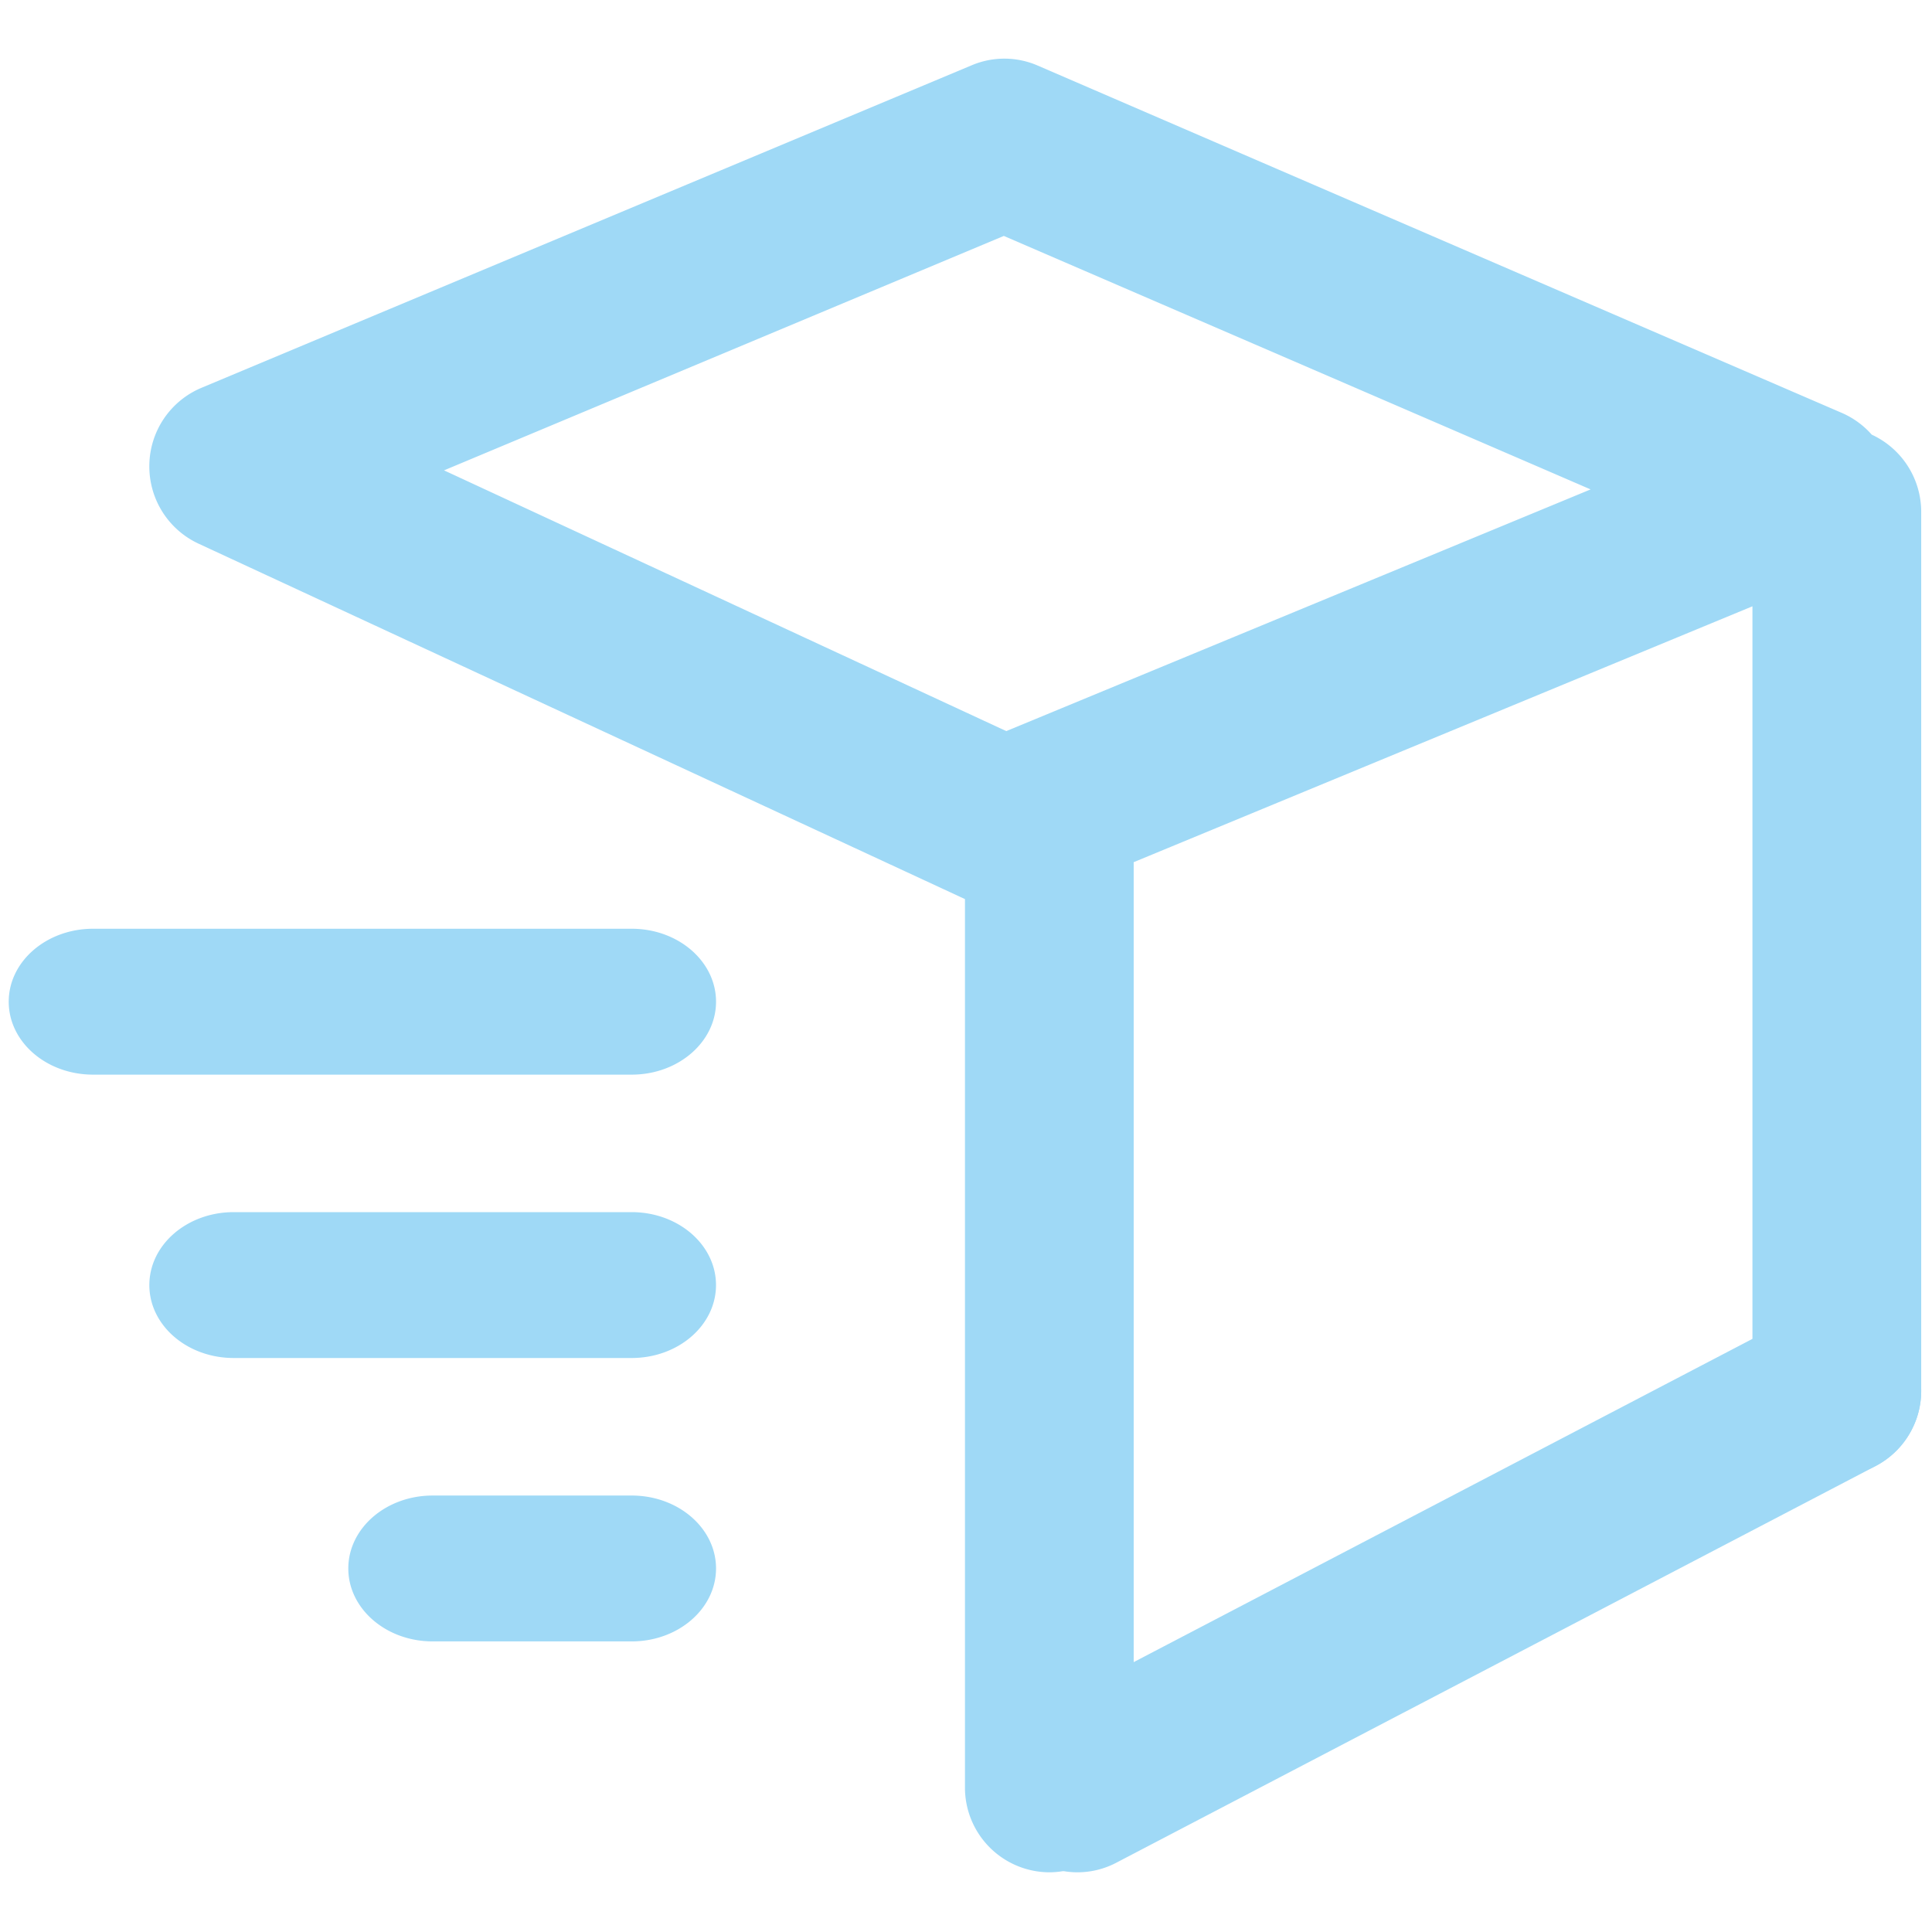
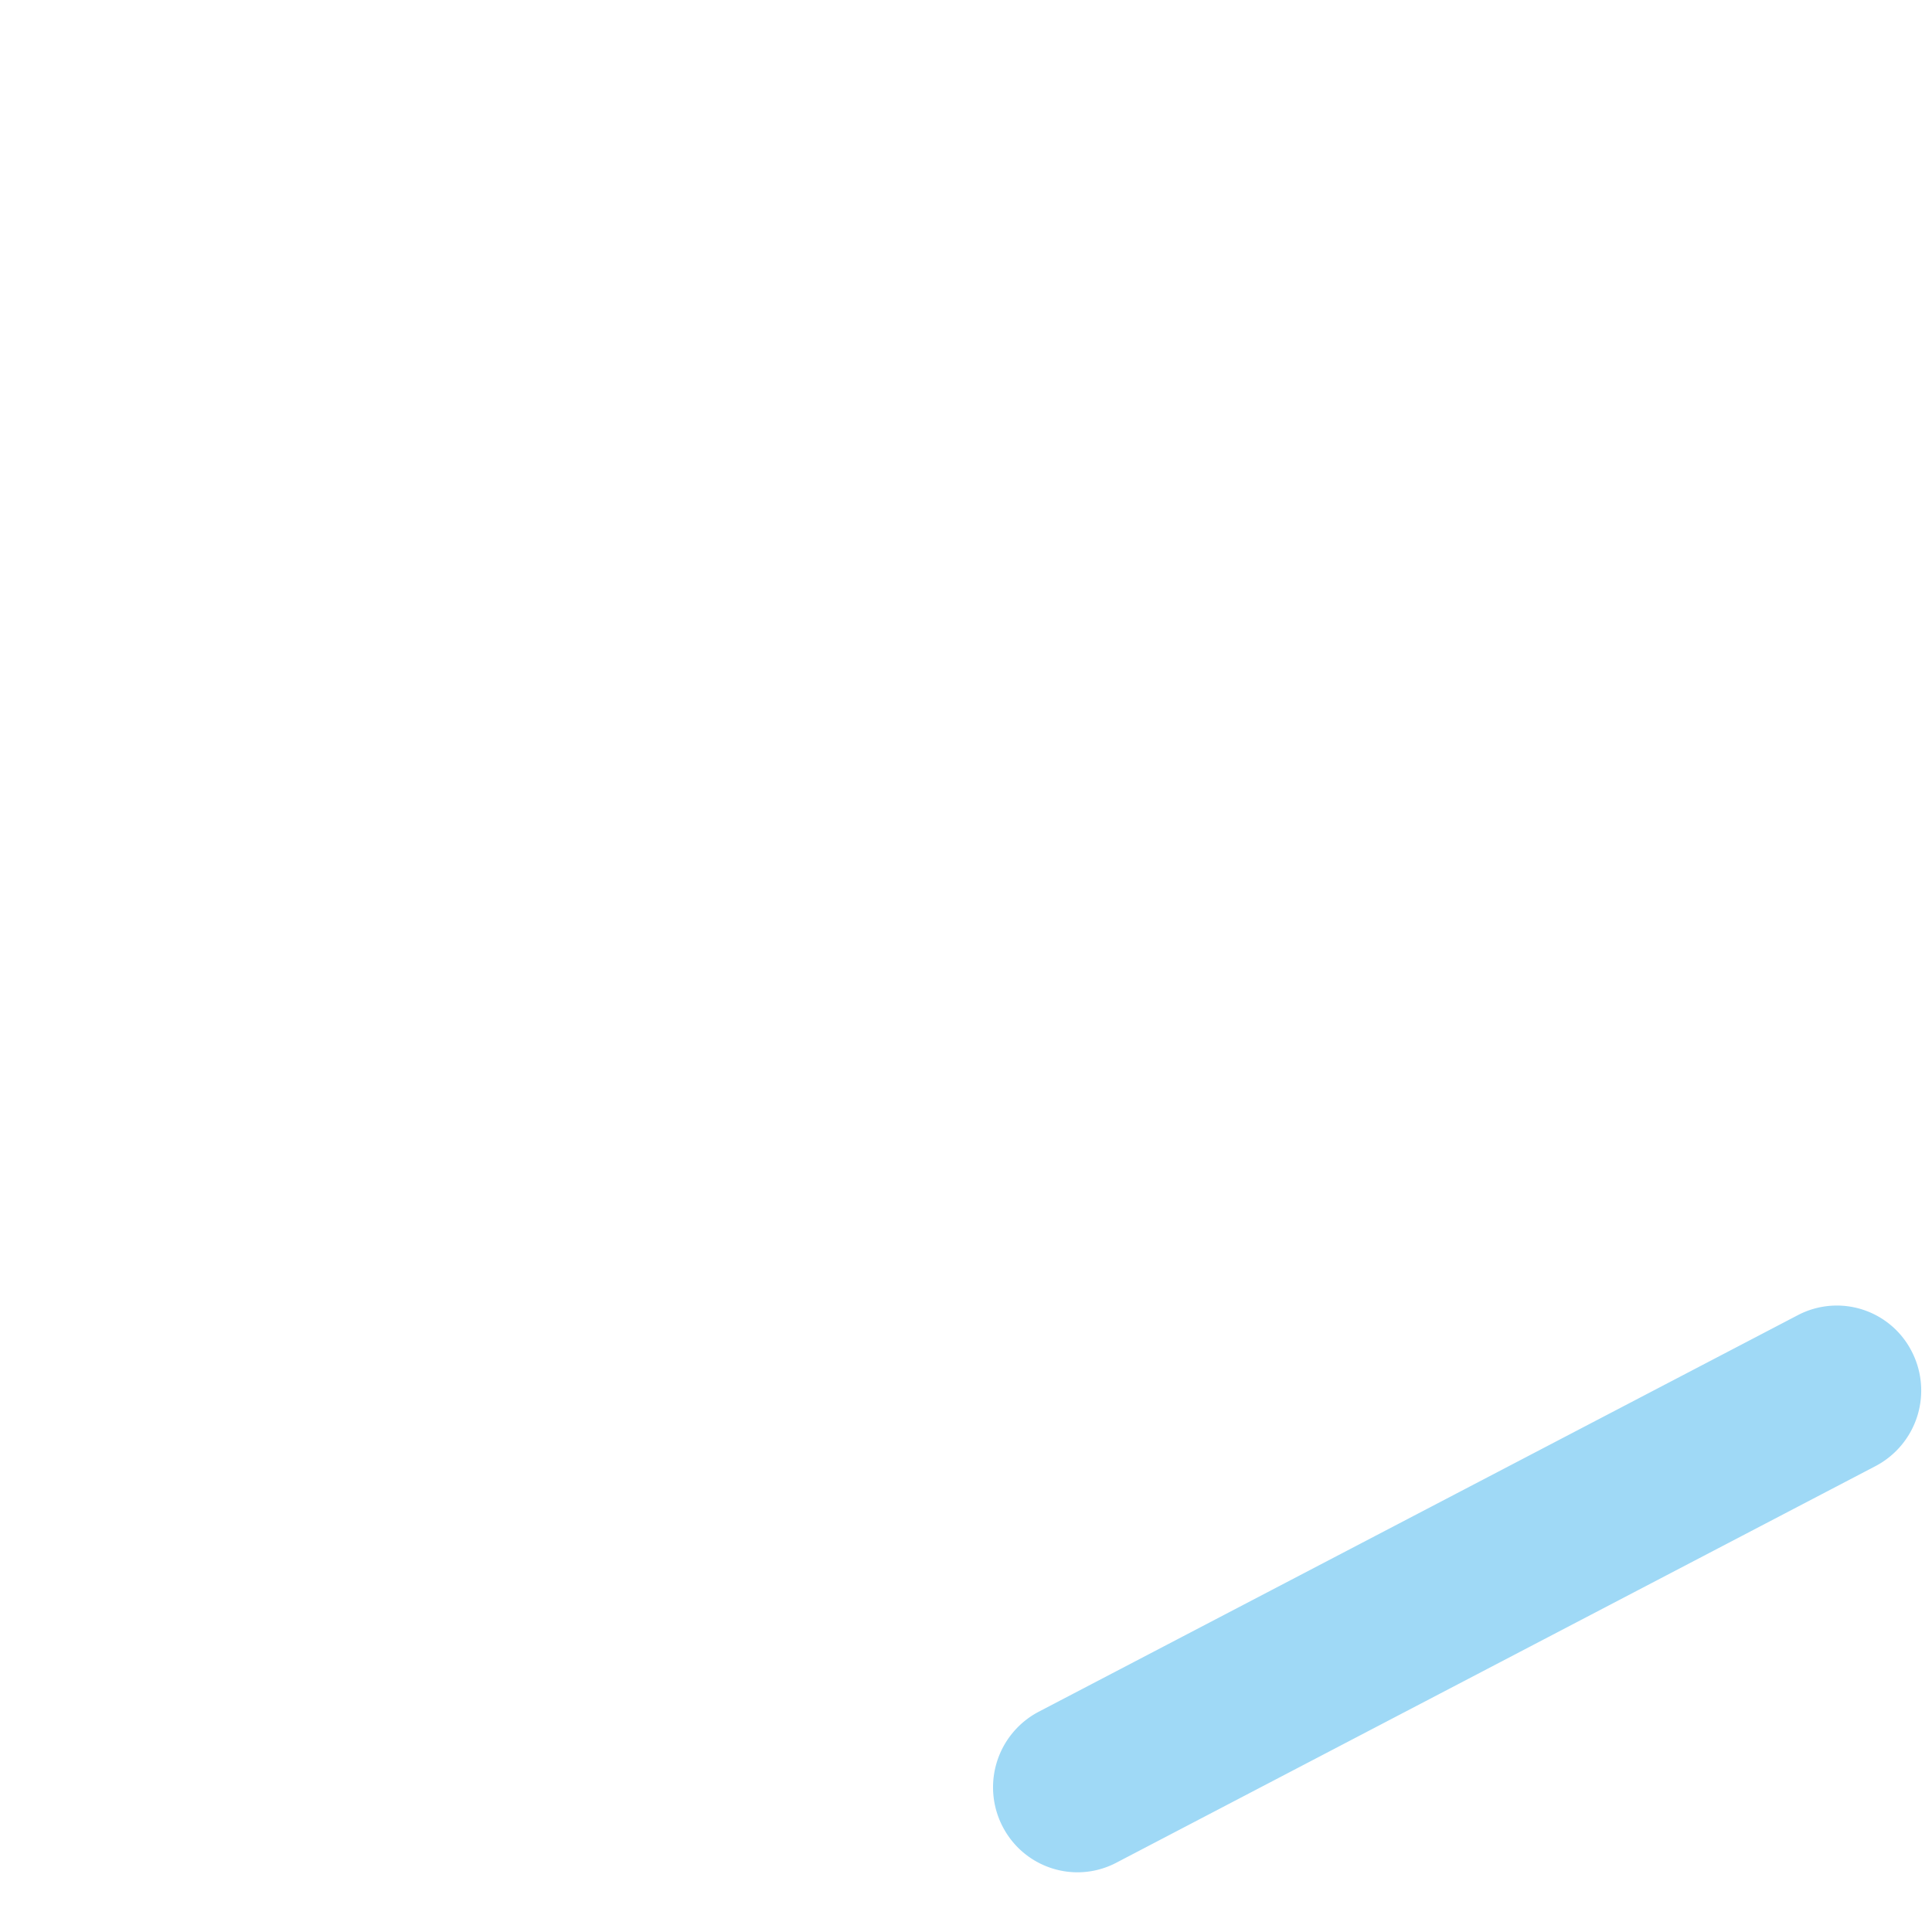
<svg xmlns="http://www.w3.org/2000/svg" height="200" width="200" id="mx_n_1756599354960" version="1.1" viewBox="0 0 1024 1024" class="icon">
-   <path fill="#9fd9f6" d="M511.437 476.535L105.165 288.119a45.09 45.09 0 0 1-26.01-41.762 45.056 45.056 0 0 1 27.546-40.772L515.157 34.543a44.39 44.39 0 0 1 34.799 0.188l426.325 184.149c6.144 2.679 11.52 6.656 15.787 11.503a45.09 45.09 0 0 1 26.214 41.028v465.613a44.885 44.885 0 0 1-44.715 45.056 44.885 44.885 0 0 1-44.732-45.056V321.348l-327.97 135.629 0.017 1.331v488.994a44.885 44.885 0 0 1-44.715 45.056 44.885 44.885 0 0 1-44.715-45.056V476.518zM235.366 249.31l297.984 138.189 309.709-128.102-311.006-134.349-296.687 124.245z m99.413 470.46H123.87c-24.695 0-44.715-17.306-44.715-38.656 0-21.333 20.019-38.656 44.715-38.656h210.91c24.713 0 44.715 17.306 44.715 38.656 0 21.35-20.002 38.656-44.715 38.656z m0 150.204h-105.455c-24.695 0-44.715-17.306-44.715-38.656 0-21.35 20.019-38.656 44.715-38.656h105.472c24.695 0 44.715 17.306 44.715 38.656 0 21.333-20.019 38.656-44.715 38.656z m0-300.39H49.34c-24.713 0-44.715-17.306-44.715-38.656 0-21.35 20.002-38.673 44.715-38.673h285.457c24.695 0 44.715 17.306 44.715 38.673 0 21.333-20.019 38.656-44.715 38.656z" />
  <path fill="#9fd9f6" d="M571.102 992.358c-16.162 0-31.778-8.875-39.731-24.32a45.227 45.227 0 0 1 19.115-60.757l402.483-210.261a44.544 44.544 0 0 1 60.279 19.251 45.227 45.227 0 0 1-19.115 60.757l-402.483 210.261a44.288 44.288 0 0 1-20.548 5.069z" />
</svg>